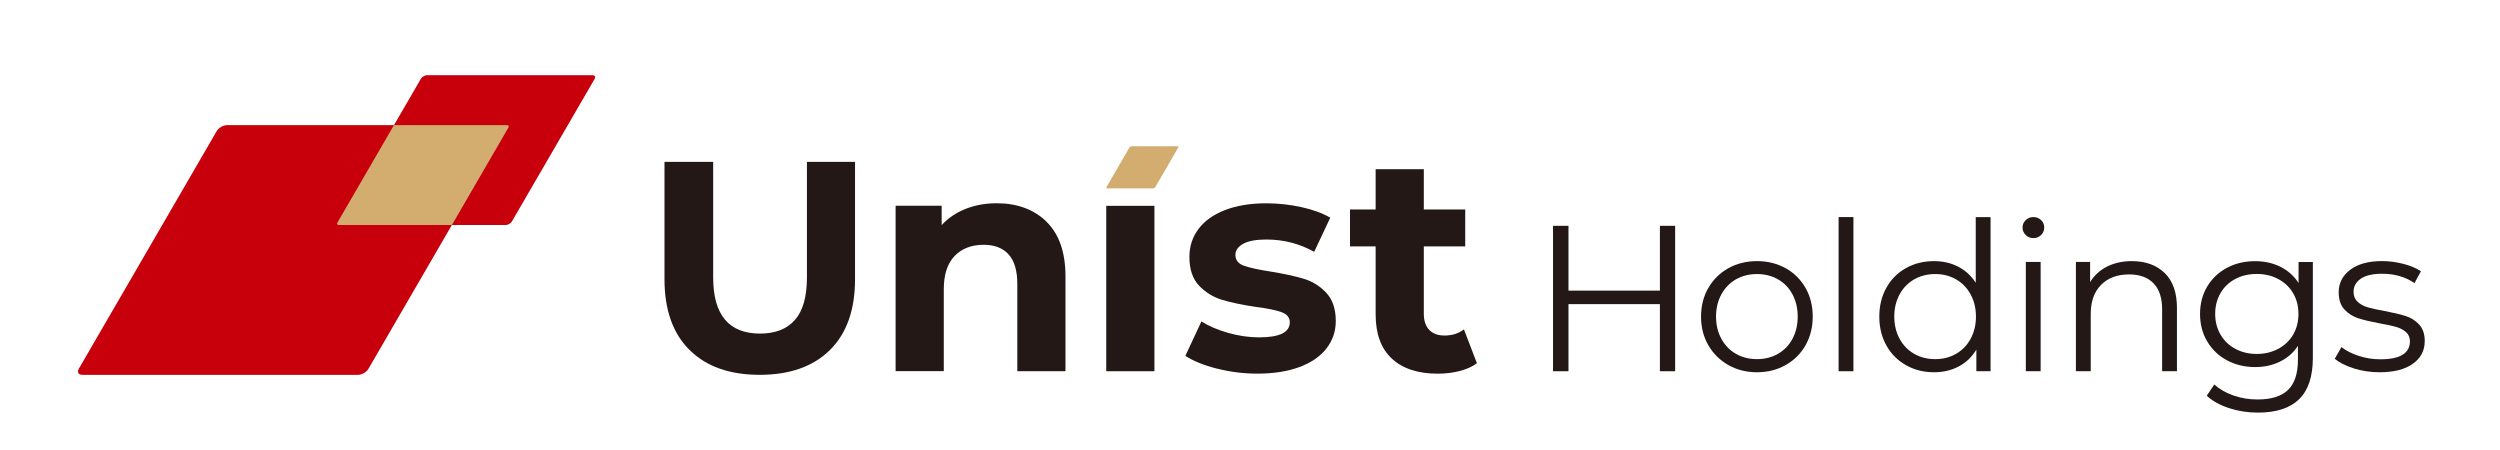
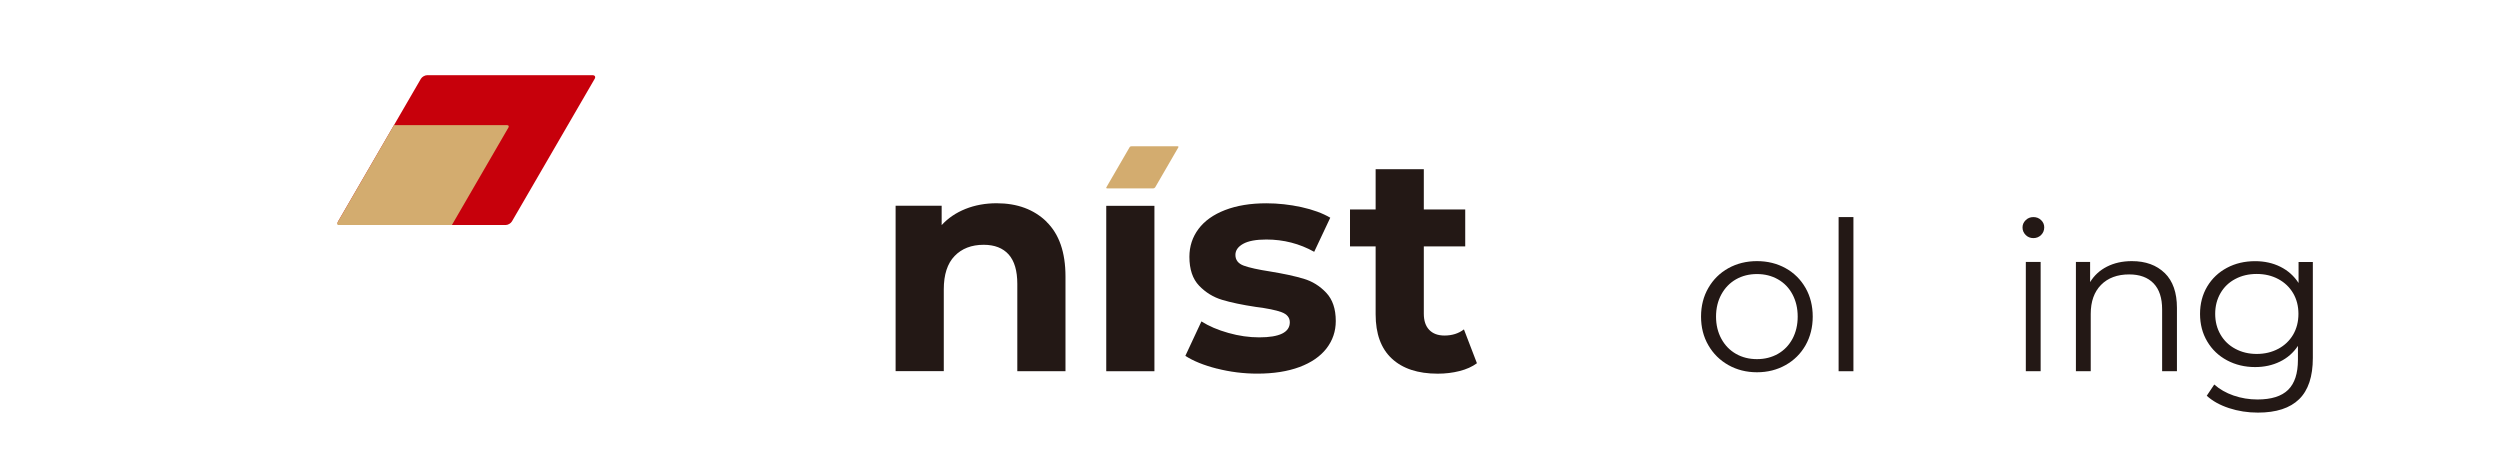
<svg xmlns="http://www.w3.org/2000/svg" width="300" height="54" viewBox="0 0 300 54" fill="none">
-   <path d="M82.749 41.999C80.74 40.015 79.738 37.178 79.738 33.493V19.424H85.58V33.279C85.58 37.776 87.454 40.03 91.206 40.03C93.035 40.03 94.427 39.486 95.389 38.394C96.351 37.307 96.832 35.602 96.832 33.279V19.424H102.604V33.493C102.604 37.178 101.602 40.015 99.593 41.999C97.584 43.983 94.778 44.98 91.171 44.98C87.564 44.98 84.758 43.988 82.749 41.999Z" fill="#231815" />
  <path d="M125.579 26.613C127.097 28.089 127.858 30.278 127.858 33.179V44.542H122.077V34.062C122.077 32.486 121.731 31.315 121.04 30.537C120.348 29.764 119.346 29.375 118.039 29.375C116.581 29.375 115.418 29.824 114.552 30.721C113.685 31.619 113.254 32.955 113.254 34.725V44.537H107.473V24.689H112.999V27.012C113.765 26.174 114.717 25.531 115.854 25.073C116.992 24.619 118.239 24.39 119.597 24.39C122.067 24.39 124.066 25.128 125.584 26.603L125.579 26.613Z" fill="#231815" />
  <path d="M132.75 24.699H138.531V44.547H132.75V24.699Z" fill="#231815" />
  <path d="M146.025 44.233C144.442 43.829 143.184 43.315 142.242 42.702L144.171 38.569C145.063 39.137 146.135 39.596 147.397 39.95C148.66 40.309 149.892 40.483 151.105 40.483C153.55 40.483 154.777 39.88 154.777 38.673C154.777 38.11 154.441 37.701 153.775 37.457C153.109 37.213 152.082 37.003 150.699 36.829C149.066 36.584 147.718 36.3 146.656 35.981C145.594 35.662 144.672 35.094 143.895 34.286C143.119 33.474 142.728 32.317 142.728 30.816C142.728 29.56 143.094 28.448 143.82 27.476C144.547 26.503 145.614 25.746 147.007 25.207C148.404 24.669 150.053 24.395 151.956 24.395C153.364 24.395 154.767 24.549 156.165 24.853C157.563 25.162 158.715 25.586 159.632 26.125L157.703 30.218C155.949 29.236 154.031 28.742 151.956 28.742C150.719 28.742 149.792 28.917 149.176 29.261C148.56 29.605 148.249 30.048 148.249 30.587C148.249 31.2 148.585 31.634 149.251 31.878C149.917 32.122 150.98 32.357 152.437 32.581C154.071 32.85 155.403 33.139 156.44 33.449C157.477 33.758 158.379 34.316 159.146 35.129C159.912 35.941 160.293 37.073 160.293 38.524C160.293 39.755 159.922 40.847 159.181 41.809C158.439 42.767 157.357 43.515 155.939 44.043C154.517 44.572 152.828 44.836 150.879 44.836C149.221 44.836 147.603 44.631 146.025 44.228V44.233Z" fill="#231815" />
  <path d="M177.235 43.585C176.669 44.004 175.968 44.318 175.141 44.527C174.314 44.736 173.443 44.841 172.526 44.841C170.151 44.841 168.318 44.238 167.02 43.031C165.722 41.825 165.076 40.055 165.076 37.717V29.565H162V25.138H165.076V20.307H170.858V25.138H175.827V29.565H170.858V37.647C170.858 38.484 171.073 39.128 171.504 39.581C171.935 40.035 172.546 40.264 173.337 40.264C174.249 40.264 175.031 40.02 175.672 39.526L177.23 43.585H177.235Z" fill="#231815" />
-   <path d="M201.017 27.098V44.548H199.189V36.496H188.217V44.548H186.363V27.098H188.217V34.875H199.189V27.098H201.017Z" fill="#231815" />
  <path d="M207.407 43.809C206.389 43.236 205.588 42.443 205.002 41.431C204.416 40.419 204.125 39.272 204.125 37.991C204.125 36.709 204.416 35.563 205.002 34.551C205.588 33.539 206.389 32.746 207.407 32.182C208.424 31.619 209.571 31.335 210.838 31.335C212.106 31.335 213.253 31.619 214.27 32.182C215.287 32.746 216.084 33.539 216.665 34.551C217.241 35.563 217.527 36.709 217.527 37.991C217.527 39.272 217.236 40.419 216.665 41.431C216.089 42.443 215.292 43.236 214.27 43.809C213.248 44.383 212.106 44.672 210.838 44.672C209.571 44.672 208.424 44.383 207.407 43.809ZM213.353 42.463C214.095 42.039 214.676 41.436 215.097 40.658C215.513 39.875 215.723 38.988 215.723 37.991C215.723 36.994 215.513 36.106 215.097 35.324C214.681 34.541 214.1 33.943 213.353 33.519C212.607 33.095 211.77 32.886 210.838 32.886C209.906 32.886 209.065 33.095 208.318 33.519C207.577 33.943 206.991 34.546 206.565 35.324C206.139 36.106 205.924 36.994 205.924 37.991C205.924 38.988 206.139 39.875 206.565 40.658C206.991 41.441 207.577 42.039 208.318 42.463C209.06 42.887 209.901 43.096 210.838 43.096C211.775 43.096 212.612 42.882 213.353 42.463Z" fill="#231815" />
  <path d="M220.633 26.05H222.411V44.547H220.633V26.05Z" fill="#231815" />
-   <path d="M238.867 26.05V44.547H237.164V41.954C236.628 42.837 235.926 43.51 235.05 43.973C234.173 44.437 233.181 44.671 232.079 44.671C230.841 44.671 229.724 44.387 228.722 43.824C227.72 43.26 226.933 42.468 226.367 41.456C225.801 40.444 225.516 39.287 225.516 37.99C225.516 36.694 225.801 35.538 226.367 34.526C226.933 33.513 227.72 32.726 228.722 32.167C229.724 31.609 230.841 31.335 232.079 31.335C233.146 31.335 234.113 31.554 234.974 31.998C235.836 32.437 236.537 33.08 237.089 33.932V26.055H238.867V26.05ZM234.719 42.463C235.46 42.039 236.047 41.436 236.472 40.658C236.898 39.875 237.114 38.988 237.114 37.99C237.114 36.993 236.898 36.106 236.472 35.323C236.047 34.54 235.46 33.942 234.719 33.518C233.977 33.095 233.146 32.885 232.229 32.885C231.312 32.885 230.455 33.095 229.709 33.518C228.967 33.942 228.381 34.545 227.955 35.323C227.53 36.106 227.314 36.993 227.314 37.99C227.314 38.988 227.53 39.875 227.955 40.658C228.381 41.441 228.967 42.039 229.709 42.463C230.45 42.886 231.292 43.096 232.229 43.096C233.166 43.096 233.977 42.882 234.719 42.463Z" fill="#231815" />
  <path d="M243.079 28.194C242.828 27.944 242.703 27.645 242.703 27.296C242.703 26.947 242.828 26.673 243.079 26.424C243.329 26.174 243.64 26.05 244.006 26.05C244.371 26.05 244.682 26.169 244.933 26.414C245.183 26.653 245.308 26.942 245.308 27.276C245.308 27.64 245.183 27.949 244.933 28.199C244.682 28.448 244.371 28.573 244.006 28.573C243.64 28.573 243.329 28.448 243.079 28.199V28.194ZM243.099 31.434H244.877V44.547H243.099V31.434Z" fill="#231815" />
  <path d="M259.771 32.766C260.747 33.723 261.233 35.114 261.233 36.944V44.547H259.455V37.118C259.455 35.757 259.114 34.715 258.428 34.002C257.741 33.289 256.765 32.93 255.497 32.93C254.079 32.93 252.952 33.349 252.125 34.187C251.299 35.024 250.888 36.186 250.888 37.667V44.547H249.109V31.435H250.813V33.853C251.299 33.055 251.97 32.437 252.832 31.998C253.693 31.559 254.69 31.335 255.823 31.335C257.476 31.335 258.789 31.814 259.771 32.771V32.766Z" fill="#231815" />
  <path d="M277.541 31.435V42.952C277.541 45.18 276.995 46.83 275.897 47.902C274.8 48.974 273.157 49.513 270.948 49.513C269.73 49.513 268.573 49.333 267.481 48.974C266.389 48.615 265.497 48.122 264.81 47.489L265.712 46.142C266.349 46.706 267.12 47.15 268.027 47.464C268.939 47.778 269.891 47.937 270.893 47.937C272.561 47.937 273.788 47.553 274.575 46.781C275.361 46.008 275.752 44.806 275.752 43.176V41.506C275.201 42.338 274.48 42.967 273.583 43.4C272.691 43.834 271.699 44.048 270.617 44.048C269.38 44.048 268.257 43.779 267.245 43.241C266.233 42.702 265.442 41.944 264.866 40.972C264.289 40 264.004 38.898 264.004 37.672C264.004 36.445 264.294 35.343 264.866 34.381C265.442 33.419 266.233 32.671 267.235 32.138C268.237 31.604 269.365 31.34 270.617 31.34C271.734 31.34 272.746 31.564 273.648 32.013C274.55 32.462 275.276 33.11 275.827 33.957V31.44H277.531L277.541 31.435ZM273.382 41.865C274.149 41.456 274.745 40.887 275.176 40.16C275.602 39.427 275.812 38.599 275.812 37.667C275.812 36.734 275.602 35.907 275.176 35.184C274.75 34.461 274.159 33.898 273.398 33.489C272.636 33.08 271.774 32.875 270.807 32.875C269.84 32.875 268.999 33.075 268.242 33.474C267.481 33.873 266.89 34.436 266.464 35.169C266.038 35.902 265.823 36.729 265.823 37.662C265.823 38.594 266.038 39.422 266.464 40.154C266.89 40.887 267.481 41.456 268.242 41.86C269.004 42.269 269.861 42.473 270.807 42.473C271.754 42.473 272.621 42.269 273.388 41.86L273.382 41.865Z" fill="#231815" />
-   <path d="M282.466 44.208C281.489 43.899 280.723 43.515 280.172 43.046L280.973 41.651C281.525 42.084 282.216 42.433 283.053 42.707C283.889 42.982 284.756 43.116 285.658 43.116C286.86 43.116 287.747 42.927 288.328 42.558C288.904 42.184 289.19 41.655 289.19 40.977C289.19 40.494 289.029 40.115 288.714 39.846C288.398 39.571 287.997 39.362 287.511 39.222C287.025 39.083 286.384 38.943 285.583 38.809C284.516 38.609 283.654 38.405 283.003 38.195C282.351 37.986 281.795 37.637 281.334 37.138C280.873 36.64 280.643 35.952 280.643 35.069C280.643 33.972 281.104 33.075 282.021 32.377C282.937 31.679 284.215 31.33 285.853 31.33C286.705 31.33 287.557 31.445 288.408 31.664C289.26 31.889 289.961 32.183 290.512 32.552L289.736 33.972C288.649 33.225 287.356 32.851 285.853 32.851C284.716 32.851 283.864 33.05 283.288 33.449C282.712 33.848 282.426 34.371 282.426 35.02C282.426 35.518 282.592 35.917 282.912 36.216C283.238 36.515 283.644 36.735 284.13 36.879C284.616 37.019 285.282 37.168 286.134 37.318C287.186 37.517 288.027 37.717 288.664 37.916C289.3 38.116 289.841 38.455 290.292 38.938C290.743 39.422 290.968 40.085 290.968 40.932C290.968 42.079 290.487 42.987 289.525 43.665C288.564 44.343 287.231 44.672 285.533 44.672C284.465 44.672 283.443 44.517 282.466 44.213V44.208Z" fill="#231815" />
  <path d="M135.546 17.679L132.76 22.485C132.73 22.535 132.77 22.605 132.83 22.605H138.376C138.487 22.605 138.572 22.555 138.622 22.48L141.407 17.674C141.437 17.625 141.397 17.555 141.337 17.555H135.786C135.666 17.555 135.591 17.6 135.546 17.674V17.679Z" fill="#D3AC6F" />
-   <path d="M27.254 15.017C26.793 15.017 26.232 15.341 26.001 15.739L9.454 44.258C9.223 44.657 9.414 44.981 9.869 44.981H42.96C43.421 44.981 43.982 44.657 44.212 44.258L60.76 15.739C60.991 15.341 60.8 15.017 60.344 15.017H27.254Z" fill="#C7000B" />
  <path d="M71.111 9.024C71.387 9.024 71.502 9.219 71.362 9.458L61.432 26.569C61.292 26.808 60.956 27.003 60.68 27.003H40.826C40.55 27.003 40.435 26.808 40.575 26.569L50.505 9.458C50.645 9.219 50.981 9.024 51.257 9.024H71.111Z" fill="#C7000B" />
  <path d="M60.846 15.017C61.031 15.017 61.106 15.146 61.011 15.306L54.228 27.002H40.656C40.471 27.002 40.395 26.873 40.49 26.713L47.274 15.017H60.846Z" fill="#D3AC6F" />
</svg>